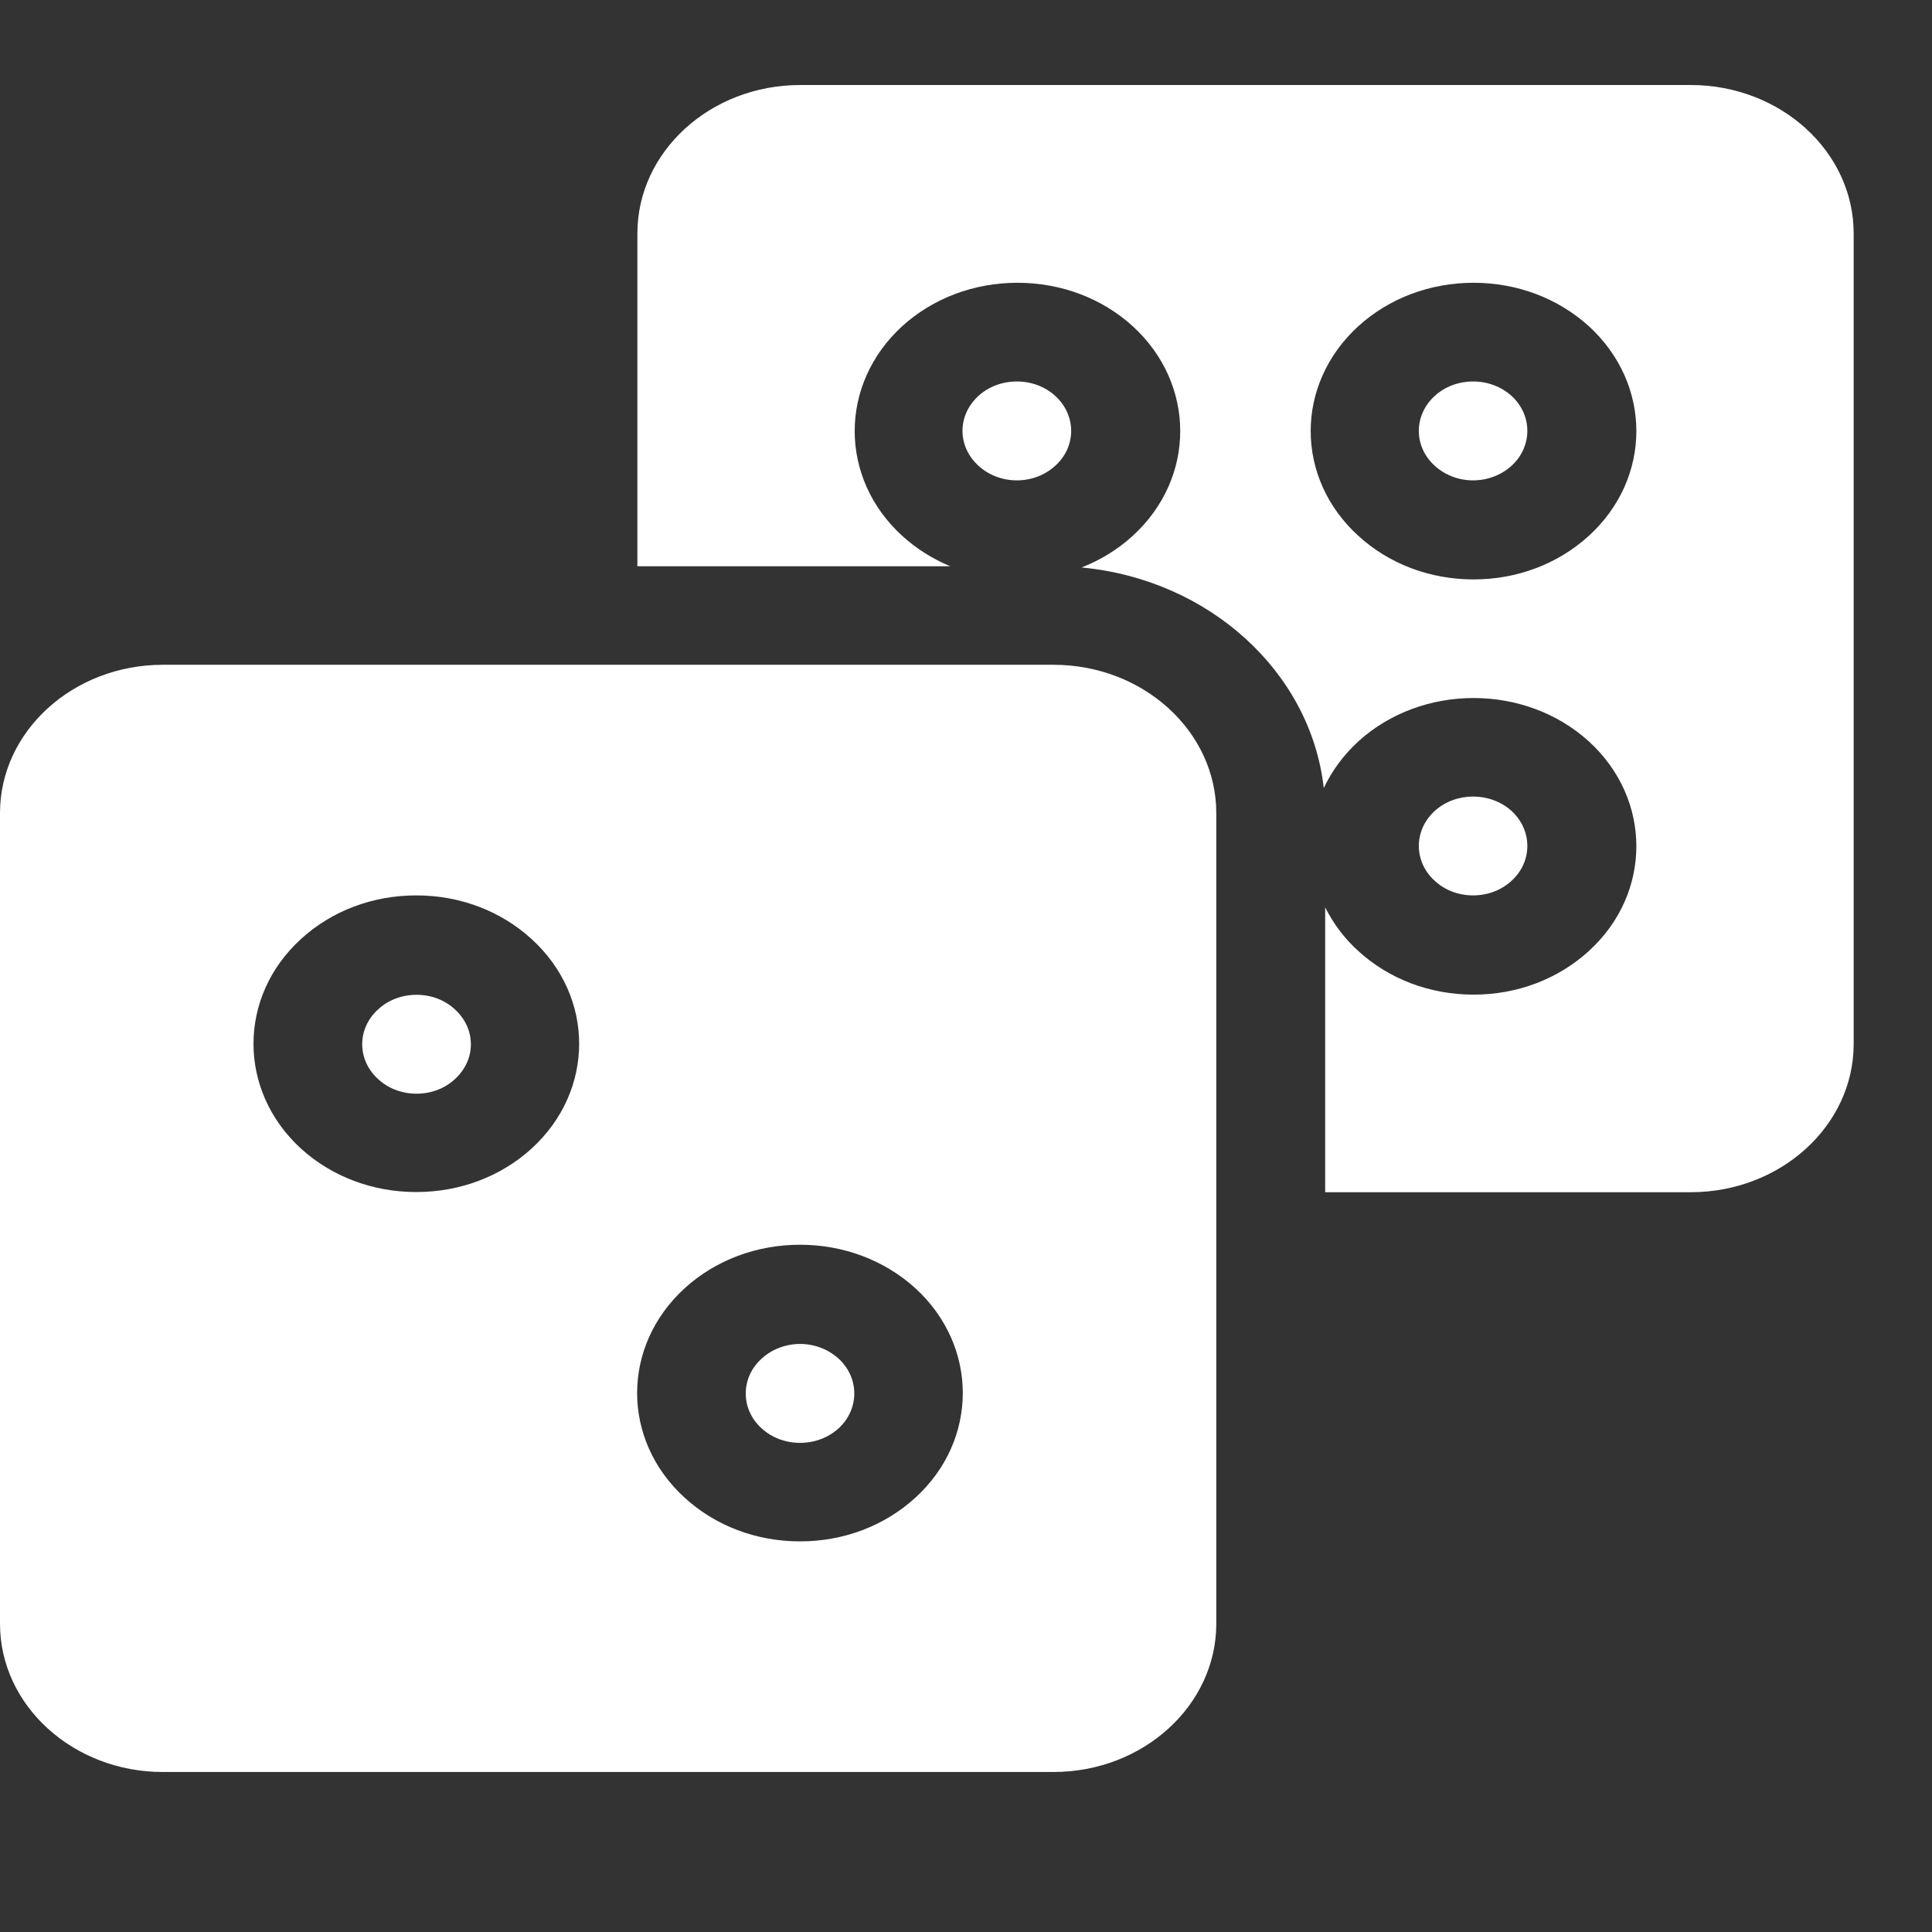
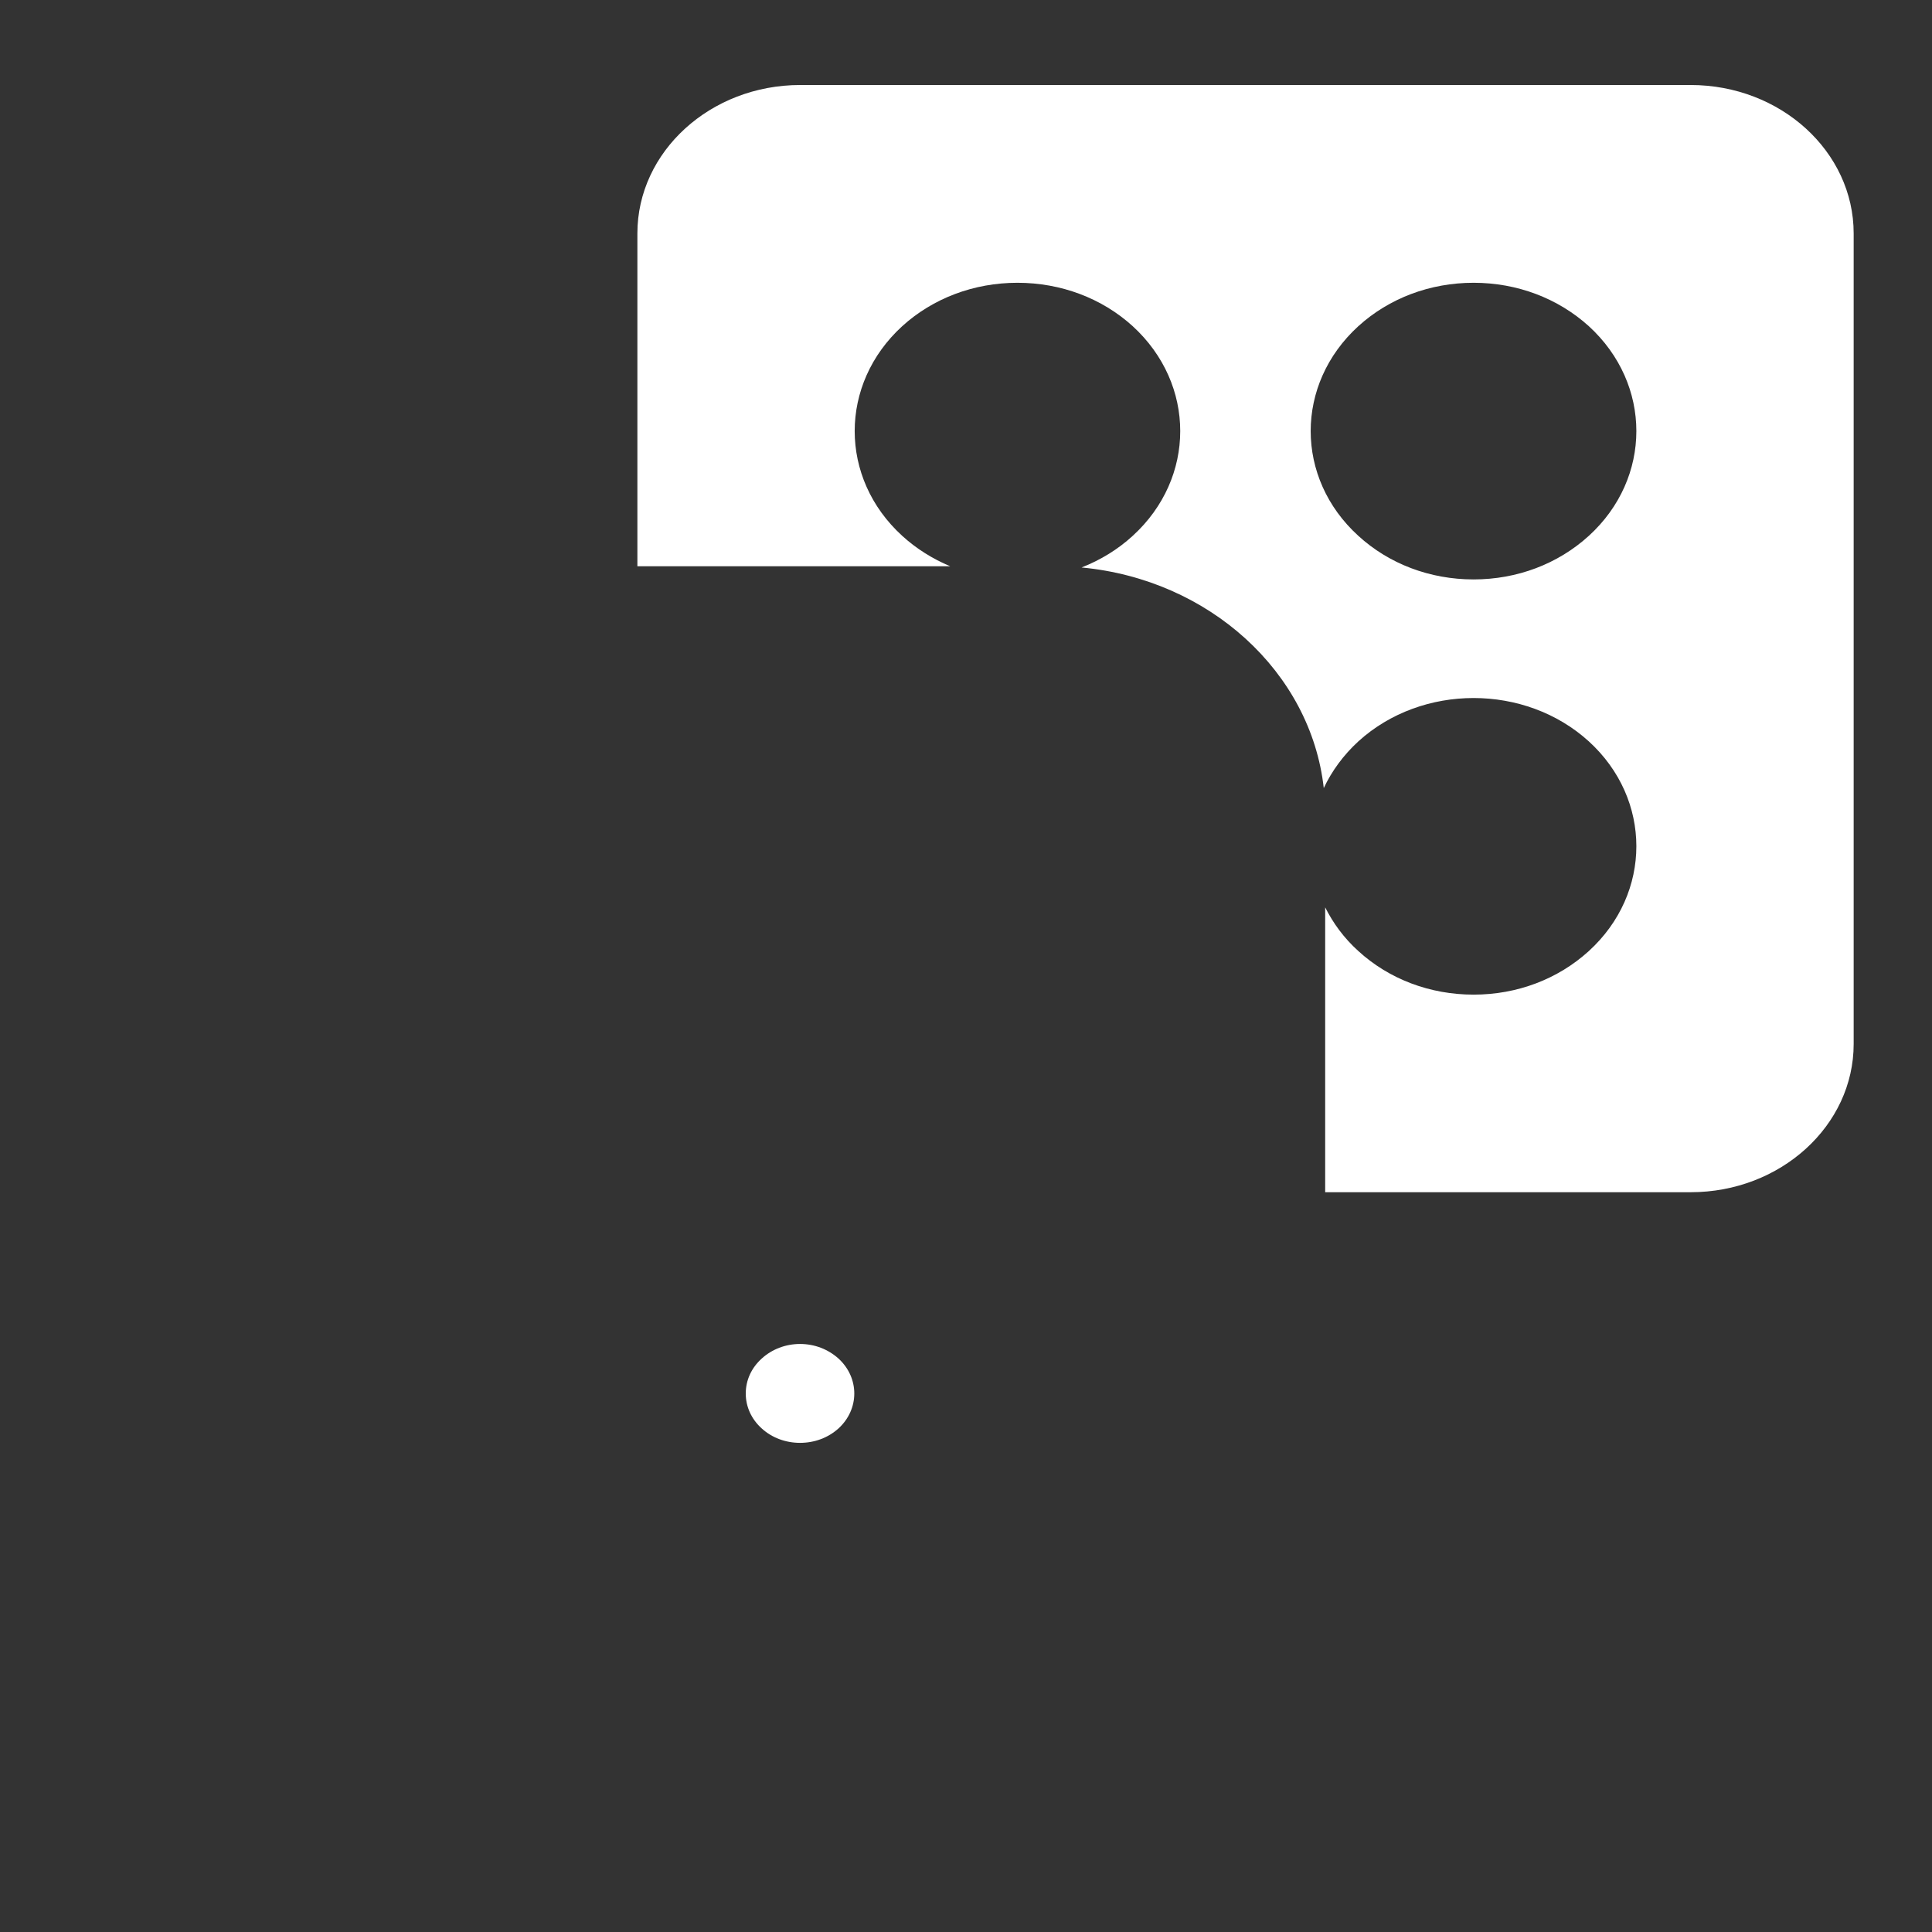
<svg xmlns="http://www.w3.org/2000/svg" width="11" height="11" viewBox="0 0 11 11" fill="none">
  <rect x="0" y="0" width="11" height="11" fill="#333333" stroke="none" />
  <path d="M4.555 7.652C4.473 7.652 4.395 7.682 4.337 7.735C4.278 7.788 4.246 7.859 4.246 7.934C4.246 8.009 4.278 8.08 4.337 8.133C4.395 8.186 4.473 8.215 4.555 8.215C4.638 8.215 4.715 8.186 4.774 8.133C4.894 8.023 4.894 7.845 4.774 7.735C4.715 7.682 4.638 7.652 4.555 7.652Z" fill="white" />
-   <path d="M5.998 3.785H0.927C0.416 3.785 0 4.164 0 4.629V9.245C0 9.71 0.416 10.089 0.927 10.089H5.998C6.509 10.089 6.925 9.71 6.925 9.245V4.629C6.925 4.164 6.509 3.785 5.998 3.785ZM3.026 6.54C2.851 6.699 2.618 6.787 2.37 6.787C2.122 6.787 1.889 6.699 1.714 6.54C1.353 6.21 1.353 5.675 1.714 5.346C1.889 5.186 2.122 5.098 2.37 5.098C2.618 5.098 2.851 5.186 3.026 5.346C3.388 5.675 3.388 6.21 3.026 6.54ZM5.211 8.528C5.035 8.688 4.803 8.776 4.555 8.776C4.307 8.776 4.074 8.688 3.899 8.528C3.537 8.199 3.537 7.664 3.899 7.334C4.074 7.175 4.307 7.087 4.555 7.087C4.803 7.087 5.035 7.175 5.211 7.334C5.572 7.664 5.572 8.199 5.211 8.528Z" fill="white" />
-   <path d="M2.372 5.664C2.289 5.664 2.211 5.693 2.153 5.747C2.032 5.856 2.032 6.035 2.153 6.144C2.211 6.198 2.289 6.227 2.372 6.227C2.454 6.227 2.532 6.198 2.59 6.144C2.648 6.091 2.681 6.021 2.681 5.946C2.681 5.87 2.648 5.8 2.59 5.747C2.532 5.693 2.454 5.664 2.372 5.664Z" fill="white" />
-   <path d="M8.387 2.172C8.305 2.172 8.227 2.201 8.169 2.254C8.048 2.364 8.048 2.543 8.169 2.652C8.227 2.705 8.305 2.735 8.387 2.735C8.47 2.735 8.547 2.705 8.606 2.652C8.664 2.599 8.696 2.528 8.696 2.453C8.696 2.378 8.664 2.307 8.606 2.254C8.547 2.201 8.47 2.172 8.387 2.172Z" fill="white" />
-   <path d="M6.008 2.652C6.129 2.543 6.129 2.364 6.008 2.254C5.95 2.201 5.872 2.172 5.79 2.172C5.707 2.172 5.629 2.201 5.571 2.254C5.513 2.307 5.48 2.378 5.48 2.453C5.48 2.528 5.513 2.599 5.571 2.652C5.629 2.705 5.707 2.735 5.79 2.735C5.872 2.735 5.95 2.705 6.008 2.652Z" fill="white" />
-   <path d="M8.606 5.015C8.664 4.962 8.696 4.892 8.696 4.816C8.696 4.741 8.664 4.671 8.606 4.617C8.485 4.508 8.289 4.508 8.169 4.617C8.048 4.727 8.048 4.906 8.169 5.015C8.227 5.069 8.305 5.098 8.387 5.098C8.47 5.098 8.547 5.069 8.606 5.015Z" fill="white" />
  <path d="M9.626 0.484H4.556C4.045 0.484 3.629 0.863 3.629 1.329V3.224H5.41C5.31 3.182 5.217 3.124 5.137 3.051C4.776 2.722 4.776 2.187 5.137 1.857C5.312 1.698 5.545 1.61 5.793 1.61C6.041 1.61 6.274 1.698 6.449 1.857C6.81 2.187 6.81 2.722 6.449 3.051C6.364 3.129 6.265 3.189 6.158 3.231C6.884 3.299 7.463 3.826 7.537 4.487C7.582 4.391 7.648 4.3 7.734 4.221C8.096 3.892 8.684 3.892 9.046 4.221C9.407 4.55 9.407 5.086 9.046 5.415C8.87 5.575 8.638 5.663 8.39 5.663C8.142 5.663 7.909 5.575 7.734 5.415C7.652 5.341 7.59 5.256 7.545 5.166V6.788H9.626C10.138 6.788 10.554 6.409 10.554 5.944V1.329C10.554 0.863 10.138 0.484 9.626 0.484ZM9.046 3.051C8.87 3.211 8.638 3.299 8.39 3.299C8.142 3.299 7.909 3.211 7.734 3.051C7.372 2.722 7.372 2.187 7.734 1.857C7.909 1.698 8.142 1.61 8.39 1.61C8.638 1.61 8.87 1.698 9.046 1.857C9.407 2.187 9.407 2.722 9.046 3.051Z" fill="white" />
</svg>